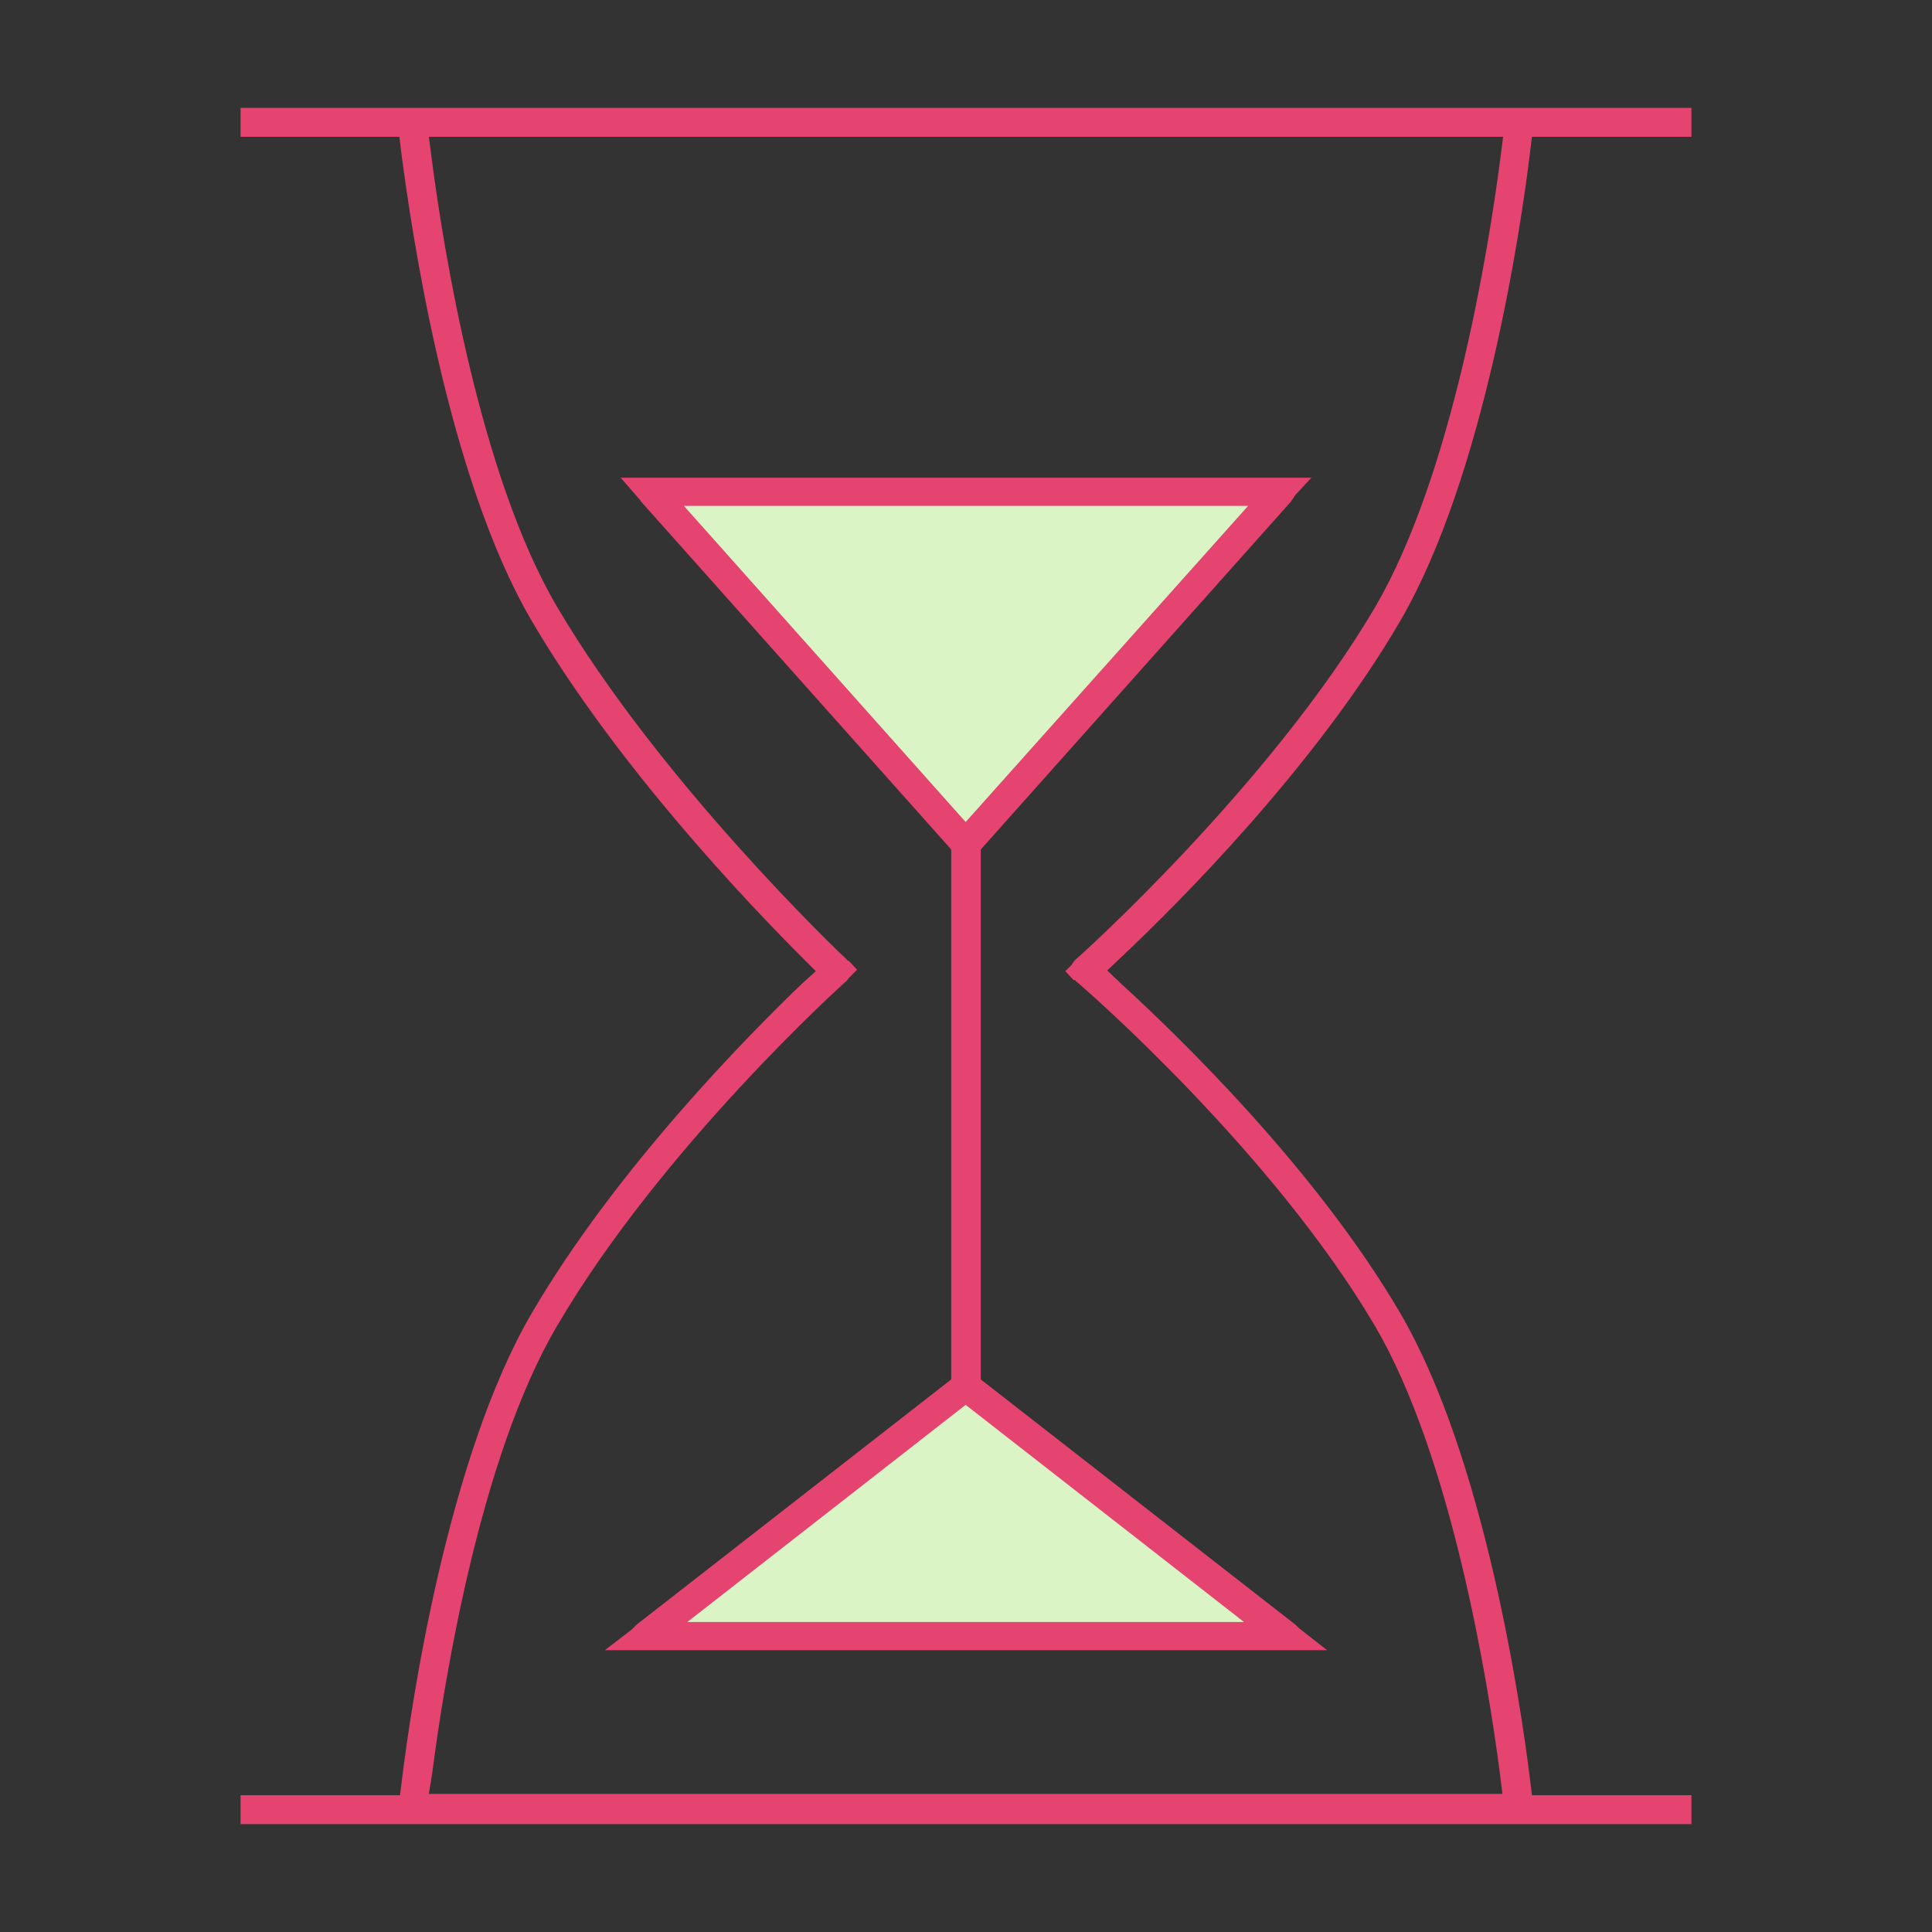
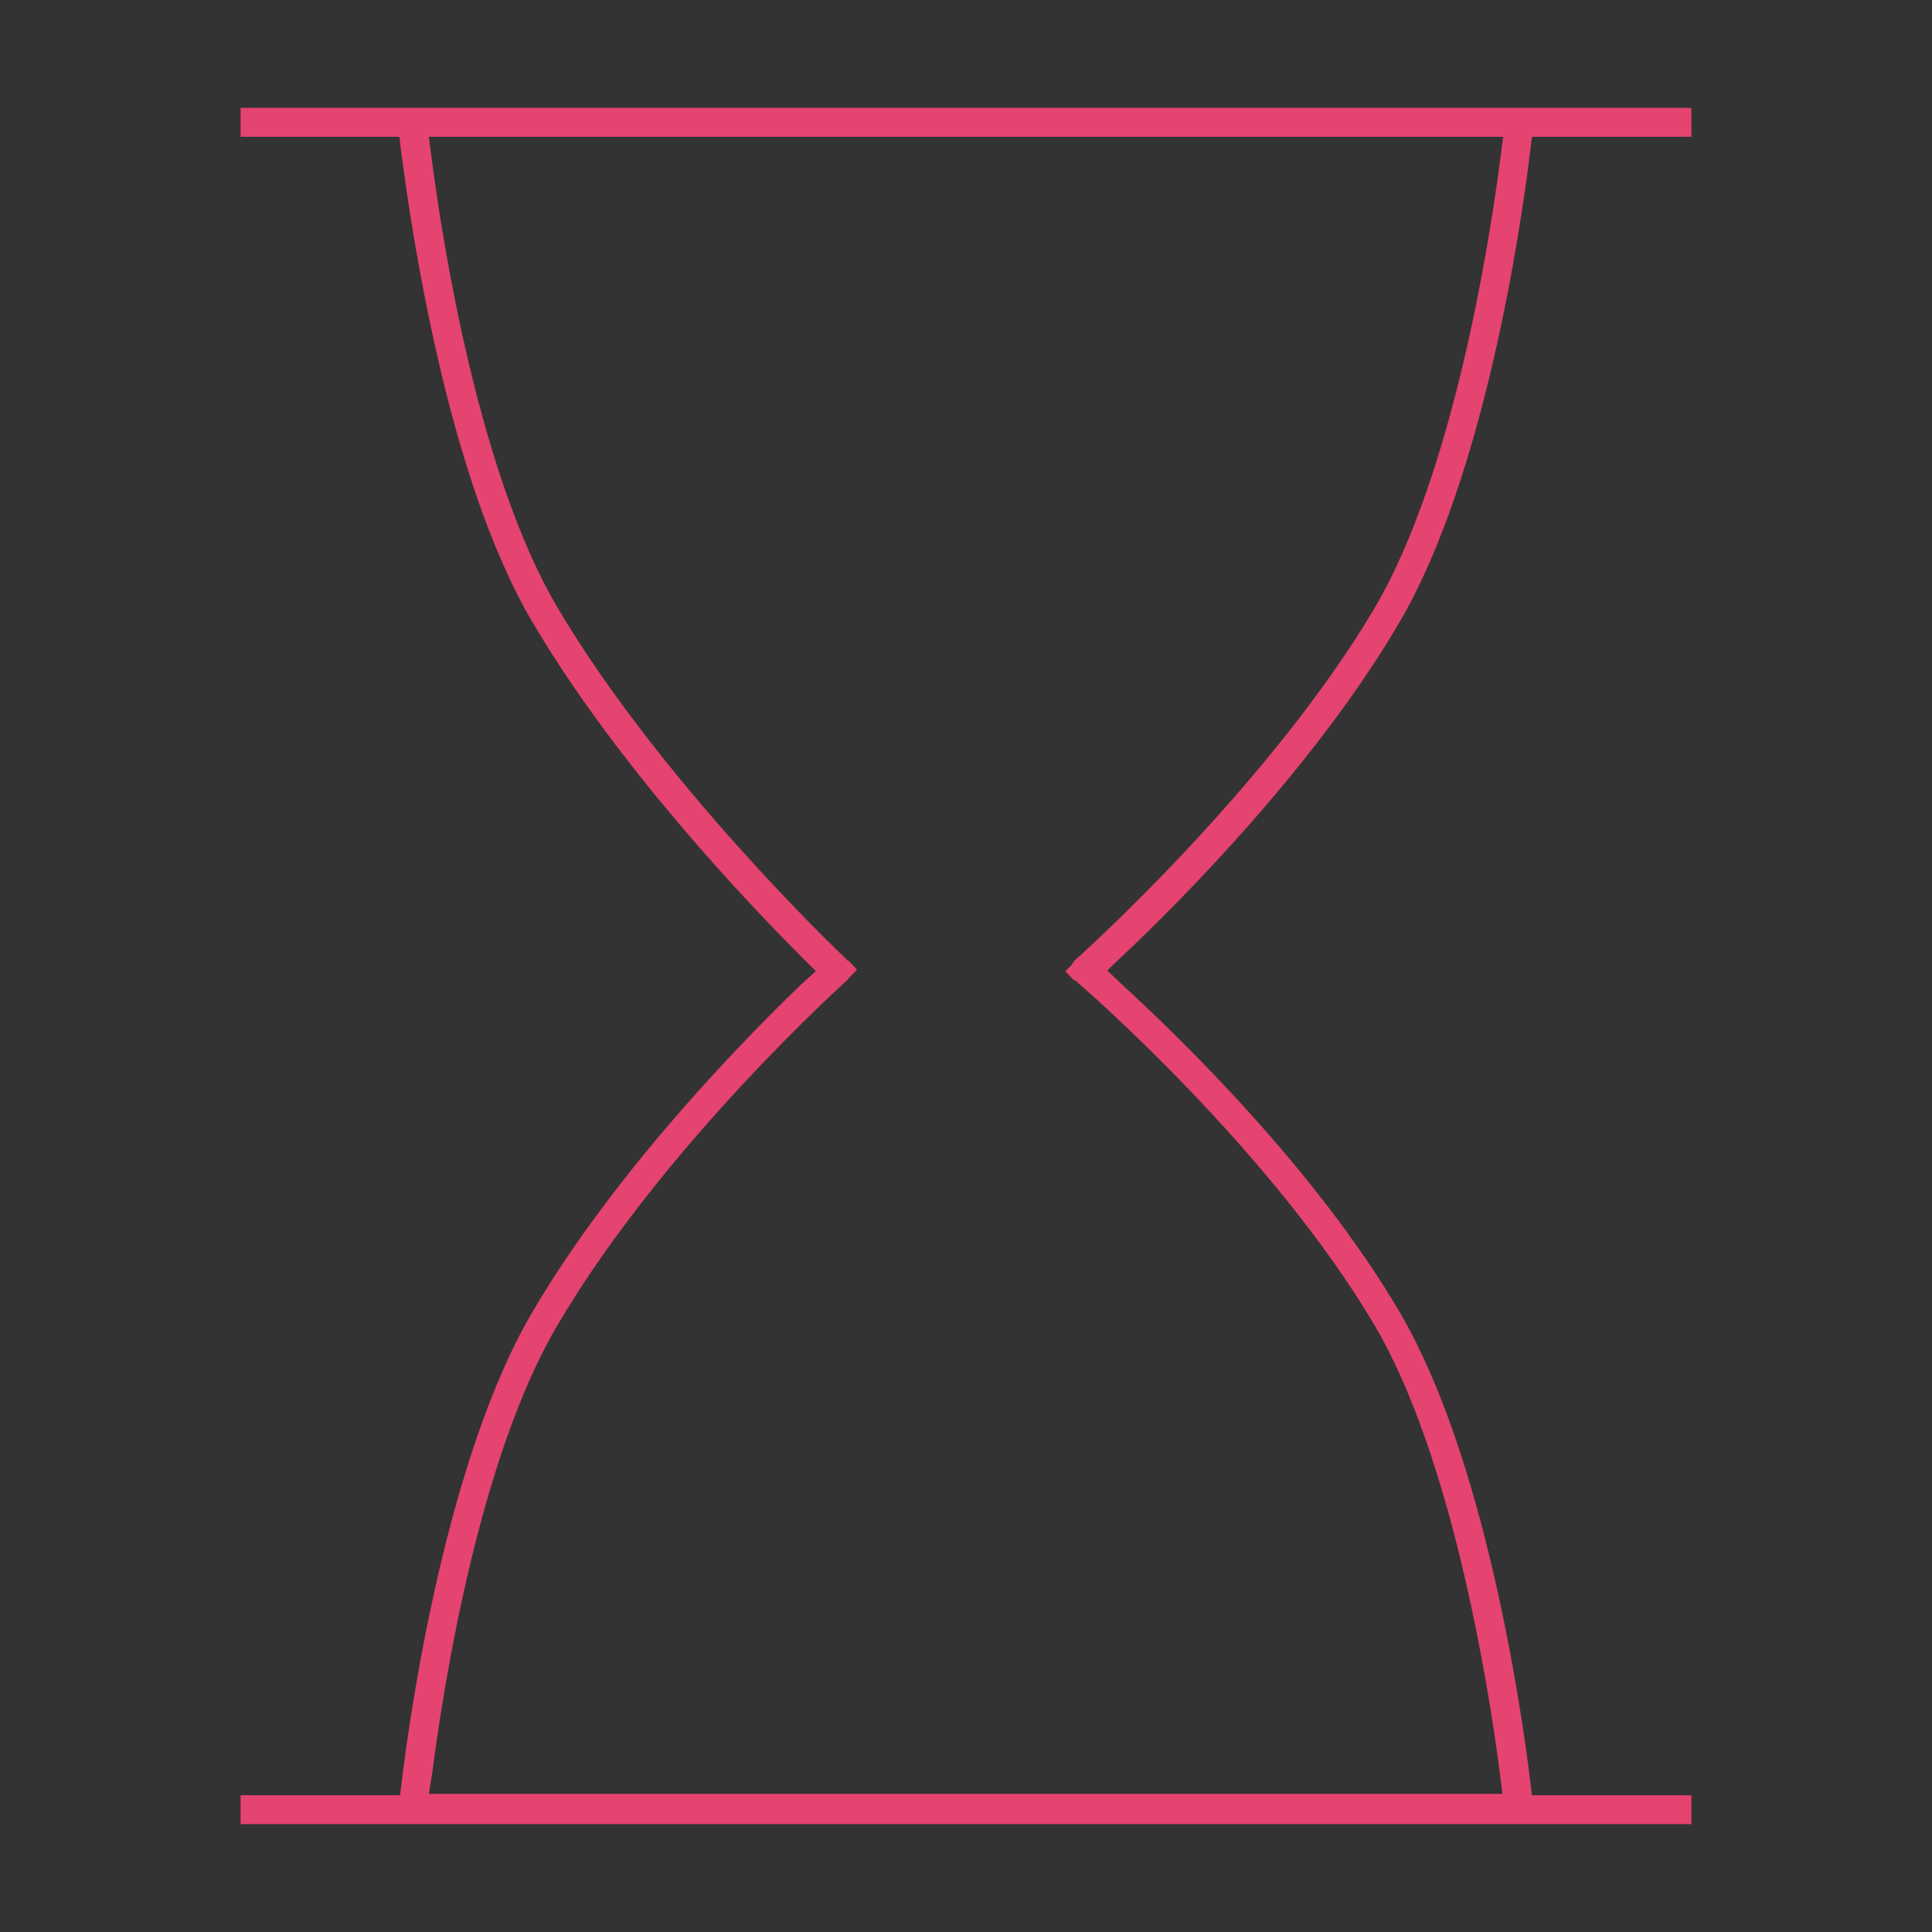
<svg xmlns="http://www.w3.org/2000/svg" id="Слой_1" data-name="Слой 1" viewBox="0 0 281.1 281.1">
  <rect x="0" y="0" width="281.1" height="281.1" fill="#333333" stroke="none" />
  <defs>
    <style>.cls-1{fill:#fff;opacity:0;}.cls-2{fill:#daf4c6;}.cls-3{fill:#e54370;}</style>
  </defs>
-   <rect class="cls-1" width="281.1" height="281.08" />
-   <polyline class="cls-2" points="94.7 71.6 184.6 71.6 140.3 122.2 140.3 199.3 186.4 237.6 94.7 237.6 140.3 200.8 139.1 121.9" />
  <path class="cls-3" d="M246.1,15.7H35v4.2H58.1l.3,2.4c1.4,10.7,6.6,47,19,68.1s31.6,41.2,39.3,48.9l2,2-2.1,1.9c-7.7,7.4-26.9,26.8-39.2,47.8s-17.6,57.2-18.9,67.8l-.3,2.4H35v4.2H246.1v-4.2H222.9l-.3-2.4c-1.3-10.6-6.6-46.8-18.9-67.8s-32.4-40.4-40.5-47.8l-2.1-2,2.1-2c8.1-7.6,28.2-27.7,40.5-48.8S221.3,33,222.6,22.3l.3-2.4h23.2ZM218.3,23c-1.7,13.2-7,46.1-18.2,65.3-15.3,26-43.4,51.2-43.7,51.4l-.3.4-.2.3-.2.2-.7.7,1.2,1.3h.2l.2.2c1.1.9,28.5,24.7,43.5,50.2,11.1,19,16.4,51.7,18.1,64.8l.4,3.2H62.4l.5-3.1c1.7-13.2,6.9-45.8,18.1-64.9,15.2-26,41.9-50.1,42.2-50.3l.3-.4.3-.3.9-.9-1.2-1.3h-.1c-.1-.1-.2-.1-.2-.2h0c-1-.9-27.2-25.9-42.2-51.4C69.8,69.1,64.5,36.2,62.8,23l-.4-3.1H218.7Z" />
-   <path class="cls-3" d="M193.1,240.1l-4.1-3.2-.2-.2-.3-.3-45.8-35.7V123.6l45.2-50.7c0-.1.1-.2.2-.3l.3-.5,2.4-2.6H90.3L93,72.6c.1.1.2.2.2.3l45.2,50.7v77.1L92.6,236.4l-.3.3-.4.4-3.9,3H193.1ZM99.5,73.6h82.1l-41.1,46ZM100,236l40.5-31.6L181,236Z" />
</svg>